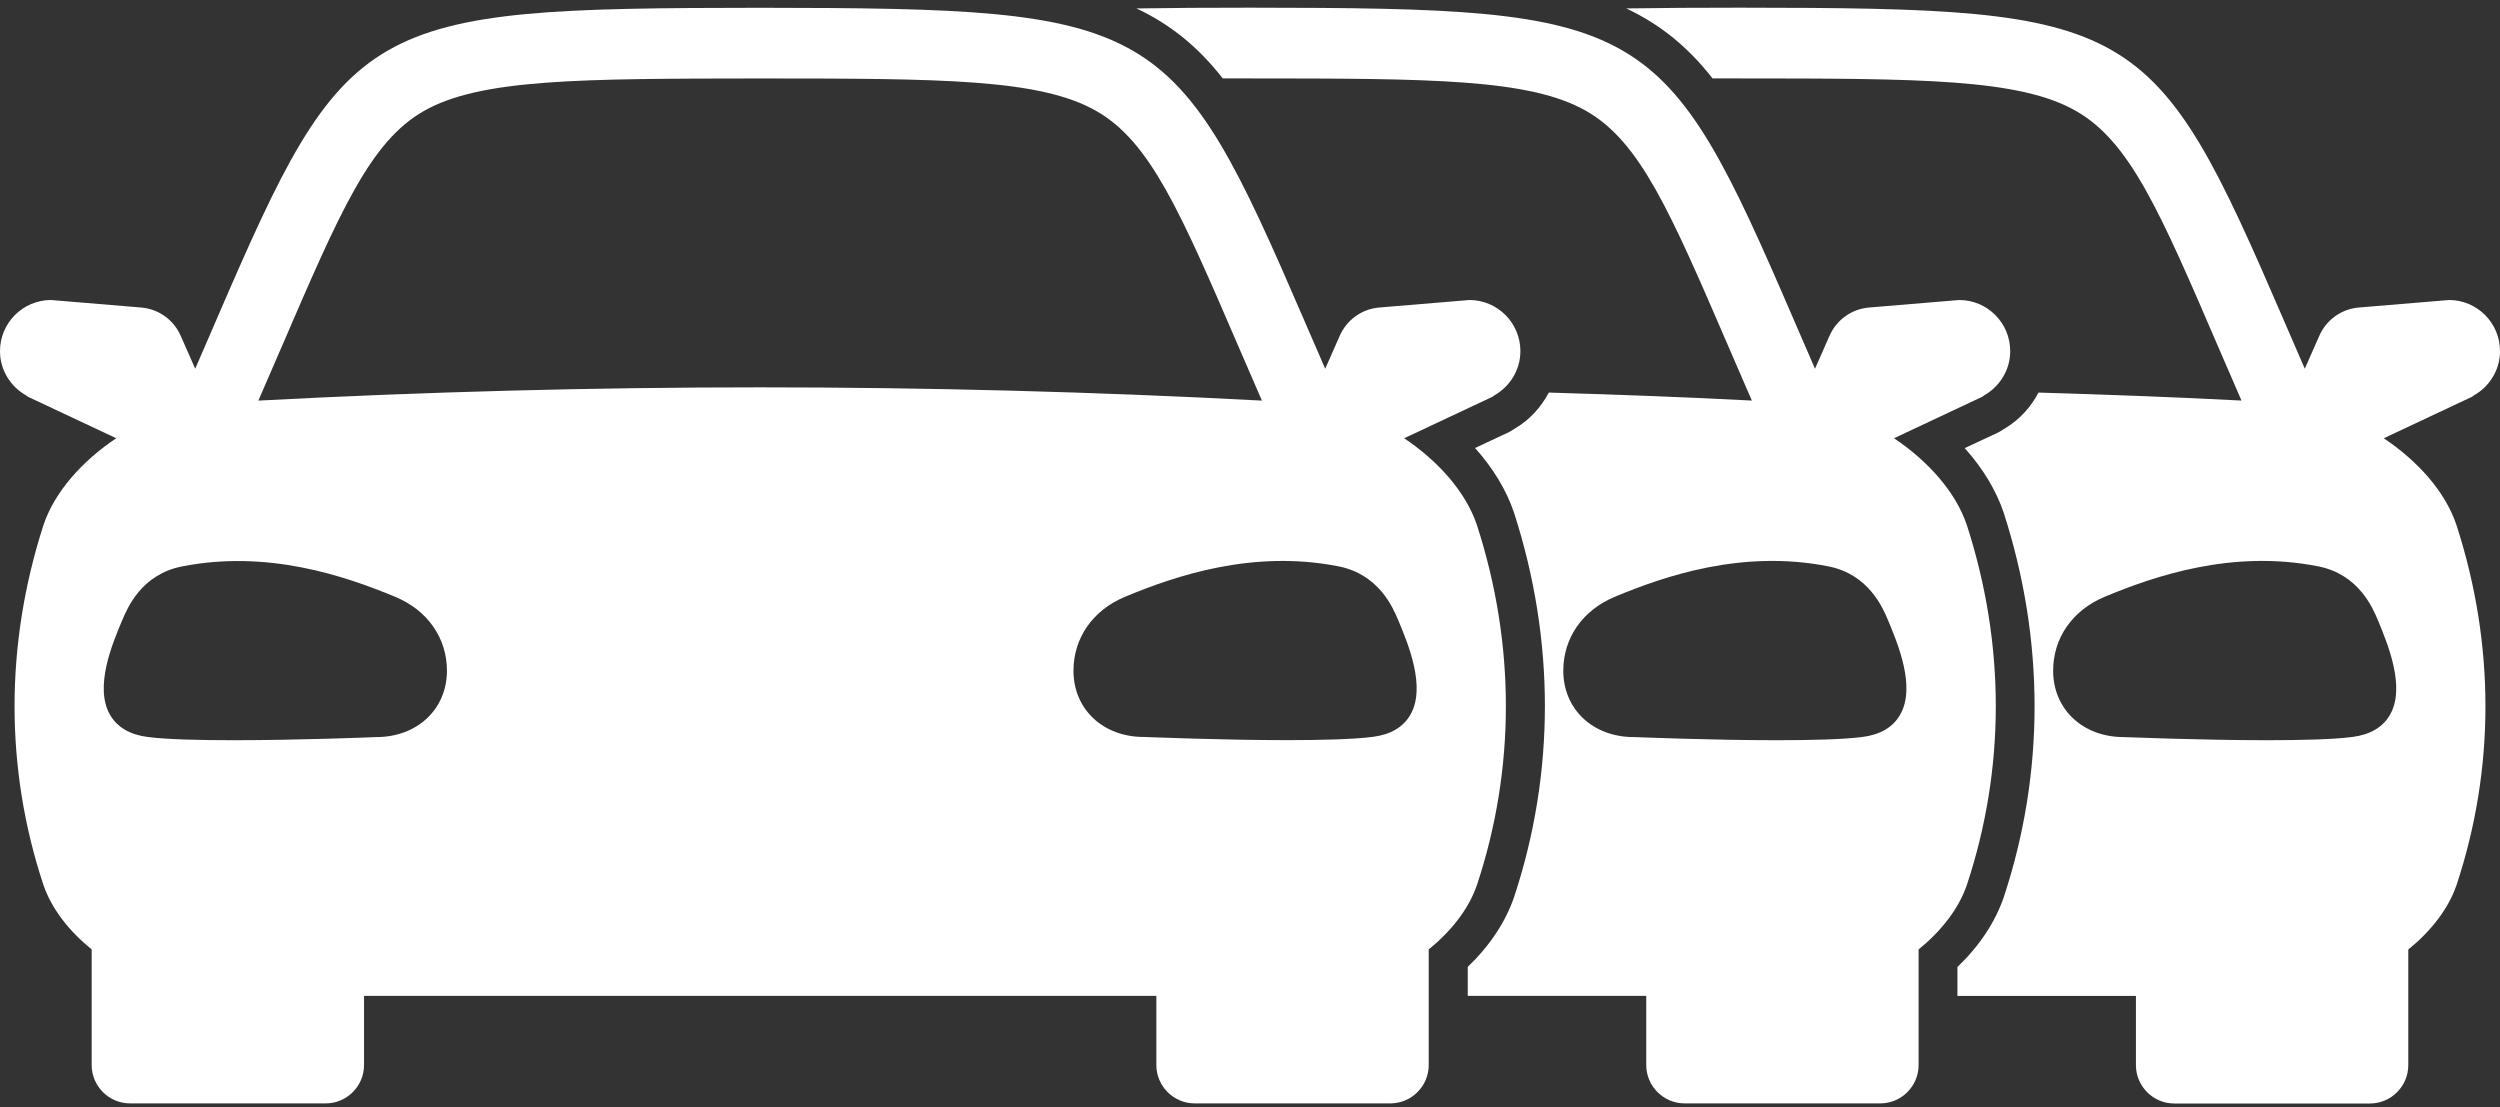
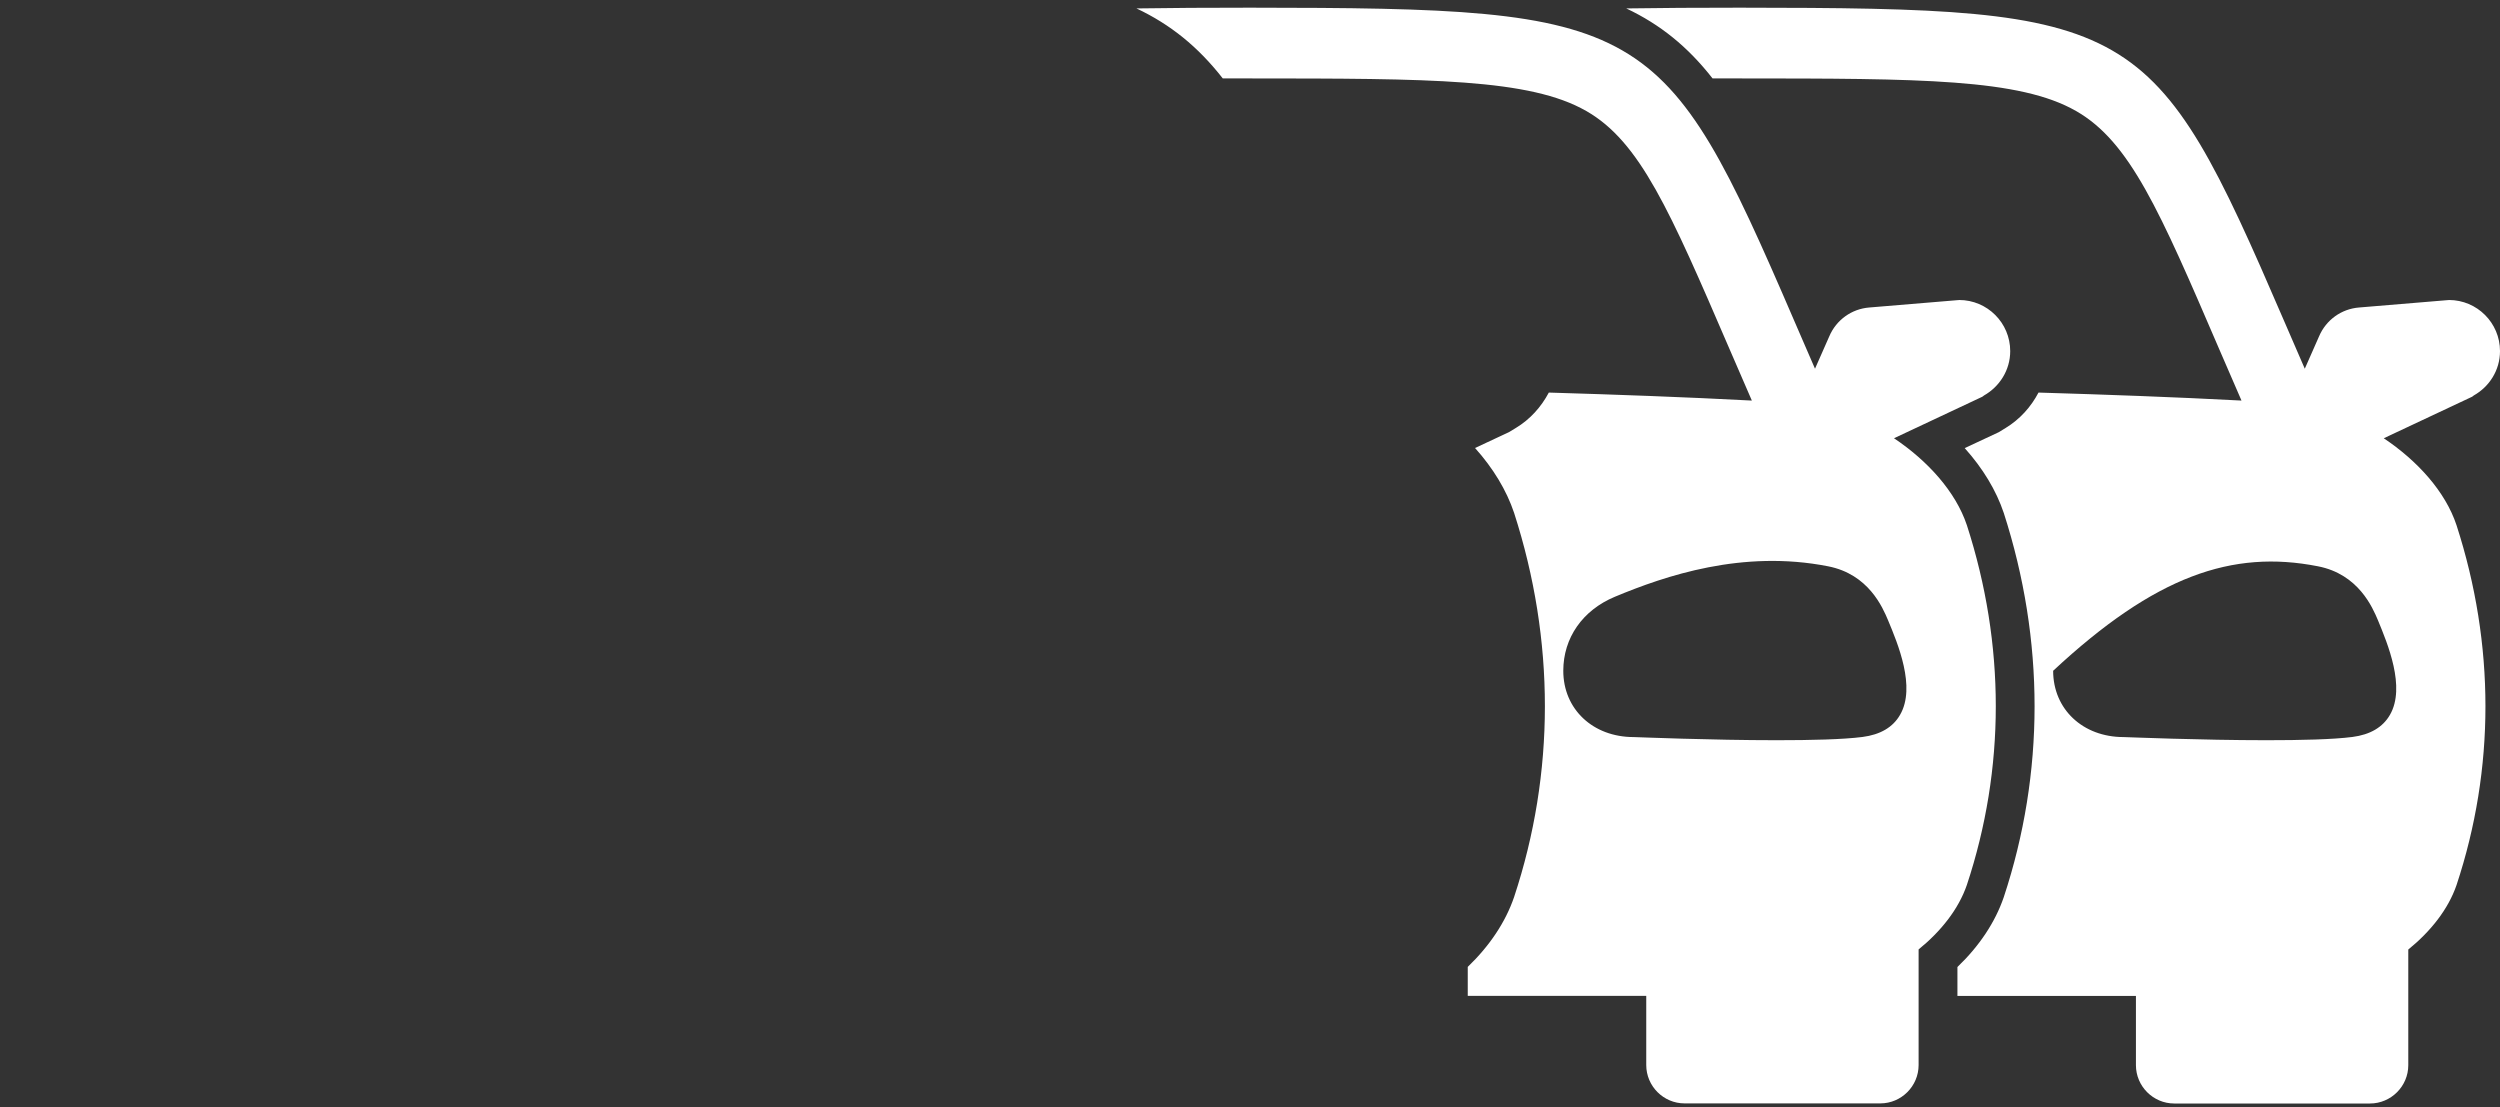
<svg xmlns="http://www.w3.org/2000/svg" width="70px" height="31px" viewBox="0 0 70 31" version="1.1">
  <rect x="0" y="0" width="70" height="31" fill="#333333" stroke="none" />
  <title>np_traffic-jam_1337068_FFFFFF</title>
  <g id="RWD-Design" stroke="none" stroke-width="1" fill="none" fill-rule="evenodd">
    <g id="D_000-1" transform="translate(-1138, -515)" fill="#FFFFFF" fill-rule="nonzero">
      <g id="np_traffic-jam_1337068_FFFFFF" transform="translate(1138, 515)">
-         <path d="M39.317,12.271 L41.788,11.11 C41.806,11.101 41.821,11.086 41.836,11.074 C42.271,10.828 42.571,10.366 42.571,9.831 C42.571,9.041 41.93,8.4 41.14,8.4 C41.134,8.4 41.128,8.403 41.122,8.403 L41.113,8.403 L38.625,8.61 C38.13,8.649 37.701,8.959 37.507,9.415 L37.106,10.324 C36.902,9.853 36.705,9.4 36.522,8.978 C32.855,0.473 32.43,0.231 21.286,0.218 C10.145,0.227 9.716,0.473 6.049,8.978 C5.867,9.403 5.669,9.856 5.466,10.324 L5.065,9.415 C4.87,8.959 4.442,8.649 3.947,8.61 L1.458,8.403 L1.449,8.403 C1.443,8.403 1.437,8.4 1.431,8.4 C0.641,8.4 4.51111111e-05,9.041 4.51111111e-05,9.831 C4.51111111e-05,10.366 0.298,10.828 0.735,11.074 C0.75,11.086 0.766,11.101 0.784,11.11 L3.254,12.271 C2.318,12.897 1.531,13.76 1.215,14.708 C0.14,18.047 0.137,21.519 1.215,24.776 C1.449,25.46 1.944,26.079 2.567,26.584 L2.567,29.822 C2.567,30.412 3.05,30.895 3.64,30.895 L9.121,30.895 C9.71,30.895 10.193,30.412 10.193,29.822 L10.193,27.884 L32.378,27.884 L32.378,29.822 C32.378,30.412 32.861,30.895 33.45,30.895 L38.931,30.895 C39.521,30.895 40.004,30.412 40.004,29.822 L40.004,26.584 C40.626,26.079 41.122,25.46 41.356,24.776 C42.434,21.519 42.434,18.046 41.356,14.708 C41.04,13.76 40.25,12.897 39.317,12.271 L39.317,12.271 Z M10.54,20.638 C10.418,20.644 8.377,20.726 6.538,20.726 C5.578,20.726 4.676,20.705 4.132,20.635 C3.637,20.571 3.281,20.362 3.081,20.015 C2.634,19.241 3.145,18.022 3.421,17.369 C3.57,17.017 3.962,16.081 5.101,15.859 C7.492,15.388 9.653,16.124 11.071,16.713 C11.974,17.09 12.515,17.865 12.515,18.785 C12.511,19.858 11.682,20.638 10.54,20.638 L10.54,20.638 Z M7.234,11.217 C7.456,10.707 7.669,10.218 7.866,9.759 C9.528,5.903 10.363,3.968 11.867,3.108 C13.45,2.206 16.233,2.203 21.282,2.197 C26.335,2.2 29.118,2.203 30.697,3.108 C32.204,3.968 33.04,5.903 34.702,9.759 C34.899,10.218 35.112,10.707 35.334,11.217 C25.973,10.722 16.594,10.722 7.233,11.217 L7.234,11.217 Z M30.057,18.782 C30.057,17.862 30.598,17.087 31.5,16.71 C32.916,16.121 35.076,15.386 37.47,15.856 C38.61,16.078 39.002,17.014 39.151,17.366 C39.424,18.02 39.937,19.238 39.491,20.013 C39.29,20.362 38.935,20.569 38.44,20.632 C37.896,20.702 36.99,20.724 36.033,20.724 C34.195,20.724 32.154,20.638 32.032,20.635 C30.887,20.638 30.057,19.858 30.057,18.782 L30.057,18.782 Z" id="Shape" />
        <path d="M53.032,12.271 L55.502,11.11 C55.52,11.101 55.535,11.086 55.551,11.074 C55.985,10.828 56.286,10.366 56.286,9.831 C56.286,9.041 55.645,8.4 54.855,8.4 C54.849,8.4 54.843,8.403 54.837,8.403 L54.828,8.403 L52.339,8.61 C51.844,8.649 51.416,8.959 51.221,9.415 L50.82,10.324 C50.617,9.853 50.419,9.4 50.237,8.978 C46.57,0.47 46.141,0.225 35,0.215 C33.824,0.215 32.773,0.221 31.822,0.236 C32.773,0.686 33.542,1.306 34.238,2.196 L35,2.196 C40.053,2.199 42.836,2.202 44.415,3.108 C45.922,3.967 46.758,5.903 48.42,9.758 C48.617,10.217 48.83,10.706 49.052,11.216 C47.159,11.116 45.263,11.049 43.367,10.992 C43.154,11.393 42.845,11.742 42.44,11.985 L42.255,12.098 L41.301,12.544 C41.808,13.109 42.182,13.726 42.395,14.361 C43.546,17.931 43.543,21.647 42.395,25.116 C42.155,25.818 41.711,26.483 41.097,27.073 L41.097,27.884 L46.095,27.884 L46.095,29.822 C46.095,30.412 46.578,30.895 47.168,30.895 L52.649,30.895 C53.238,30.895 53.721,30.412 53.721,29.822 L53.721,26.584 C54.344,26.079 54.839,25.459 55.073,24.776 C56.152,21.519 56.152,18.046 55.073,14.707 C54.757,13.76 53.967,12.897 53.032,12.271 L53.032,12.271 Z M53.202,20.015 C53.002,20.365 52.646,20.571 52.151,20.635 C51.607,20.705 50.702,20.726 49.745,20.726 C47.906,20.726 45.865,20.641 45.743,20.638 C44.601,20.638 43.772,19.857 43.772,18.782 C43.772,17.861 44.312,17.087 45.215,16.71 C46.63,16.12 48.791,15.385 51.185,15.856 C52.324,16.078 52.716,17.014 52.865,17.366 C53.138,18.022 53.652,19.241 53.202,20.015 L53.202,20.015 Z" id="Shape" />
-         <path d="M66.746,12.271 L69.216,11.11 C69.234,11.101 69.249,11.086 69.264,11.074 C69.702,10.828 70,10.366 70,9.831 C70,9.041 69.359,8.4 68.569,8.4 C68.563,8.4 68.557,8.403 68.551,8.403 L68.541,8.403 L66.053,8.61 C65.558,8.649 65.13,8.959 64.935,9.415 L64.534,10.324 C64.33,9.853 64.133,9.4 63.951,8.978 C60.284,0.47 59.858,0.225 48.714,0.215 C47.538,0.215 46.487,0.221 45.536,0.236 C46.487,0.686 47.256,1.306 47.952,2.196 L48.714,2.196 C53.767,2.199 56.549,2.202 58.129,3.108 C59.636,3.967 60.472,5.903 62.13,9.758 C62.328,10.217 62.541,10.706 62.762,11.216 C60.87,11.116 58.974,11.049 57.078,10.992 C56.868,11.393 56.558,11.739 56.16,11.982 L55.966,12.101 L55.012,12.547 C55.519,13.112 55.893,13.729 56.106,14.364 C57.257,17.934 57.254,21.647 56.106,25.119 C55.866,25.821 55.422,26.489 54.808,27.076 L54.808,27.887 L59.806,27.887 L59.806,29.825 C59.806,30.415 60.289,30.898 60.879,30.898 L66.359,30.898 C66.949,30.898 67.432,30.415 67.432,29.825 L67.432,26.587 C68.055,26.082 68.55,25.462 68.784,24.779 C69.862,21.522 69.862,18.049 68.784,14.71 C68.471,13.76 67.681,12.897 66.745,12.271 L66.746,12.271 Z M66.919,20.015 C66.718,20.365 66.363,20.571 65.868,20.635 C65.324,20.705 64.418,20.726 63.461,20.726 C61.623,20.726 59.582,20.641 59.46,20.638 C58.318,20.638 57.488,19.857 57.488,18.782 C57.488,17.861 58.029,17.087 58.931,16.71 C60.347,16.12 62.507,15.385 64.902,15.856 C66.041,16.078 66.433,17.014 66.582,17.366 C66.852,18.022 67.366,19.241 66.919,20.015 L66.919,20.015 Z" id="Shape" />
+         <path d="M66.746,12.271 L69.216,11.11 C69.234,11.101 69.249,11.086 69.264,11.074 C69.702,10.828 70,10.366 70,9.831 C70,9.041 69.359,8.4 68.569,8.4 C68.563,8.4 68.557,8.403 68.551,8.403 L68.541,8.403 L66.053,8.61 C65.558,8.649 65.13,8.959 64.935,9.415 L64.534,10.324 C64.33,9.853 64.133,9.4 63.951,8.978 C60.284,0.47 59.858,0.225 48.714,0.215 C47.538,0.215 46.487,0.221 45.536,0.236 C46.487,0.686 47.256,1.306 47.952,2.196 L48.714,2.196 C53.767,2.199 56.549,2.202 58.129,3.108 C59.636,3.967 60.472,5.903 62.13,9.758 C62.328,10.217 62.541,10.706 62.762,11.216 C60.87,11.116 58.974,11.049 57.078,10.992 C56.868,11.393 56.558,11.739 56.16,11.982 L55.966,12.101 L55.012,12.547 C55.519,13.112 55.893,13.729 56.106,14.364 C57.257,17.934 57.254,21.647 56.106,25.119 C55.866,25.821 55.422,26.489 54.808,27.076 L54.808,27.887 L59.806,27.887 L59.806,29.825 C59.806,30.415 60.289,30.898 60.879,30.898 L66.359,30.898 C66.949,30.898 67.432,30.415 67.432,29.825 L67.432,26.587 C68.055,26.082 68.55,25.462 68.784,24.779 C69.862,21.522 69.862,18.049 68.784,14.71 C68.471,13.76 67.681,12.897 66.745,12.271 L66.746,12.271 Z M66.919,20.015 C66.718,20.365 66.363,20.571 65.868,20.635 C65.324,20.705 64.418,20.726 63.461,20.726 C61.623,20.726 59.582,20.641 59.46,20.638 C58.318,20.638 57.488,19.857 57.488,18.782 C60.347,16.12 62.507,15.385 64.902,15.856 C66.041,16.078 66.433,17.014 66.582,17.366 C66.852,18.022 67.366,19.241 66.919,20.015 L66.919,20.015 Z" id="Shape" />
      </g>
    </g>
  </g>
</svg>